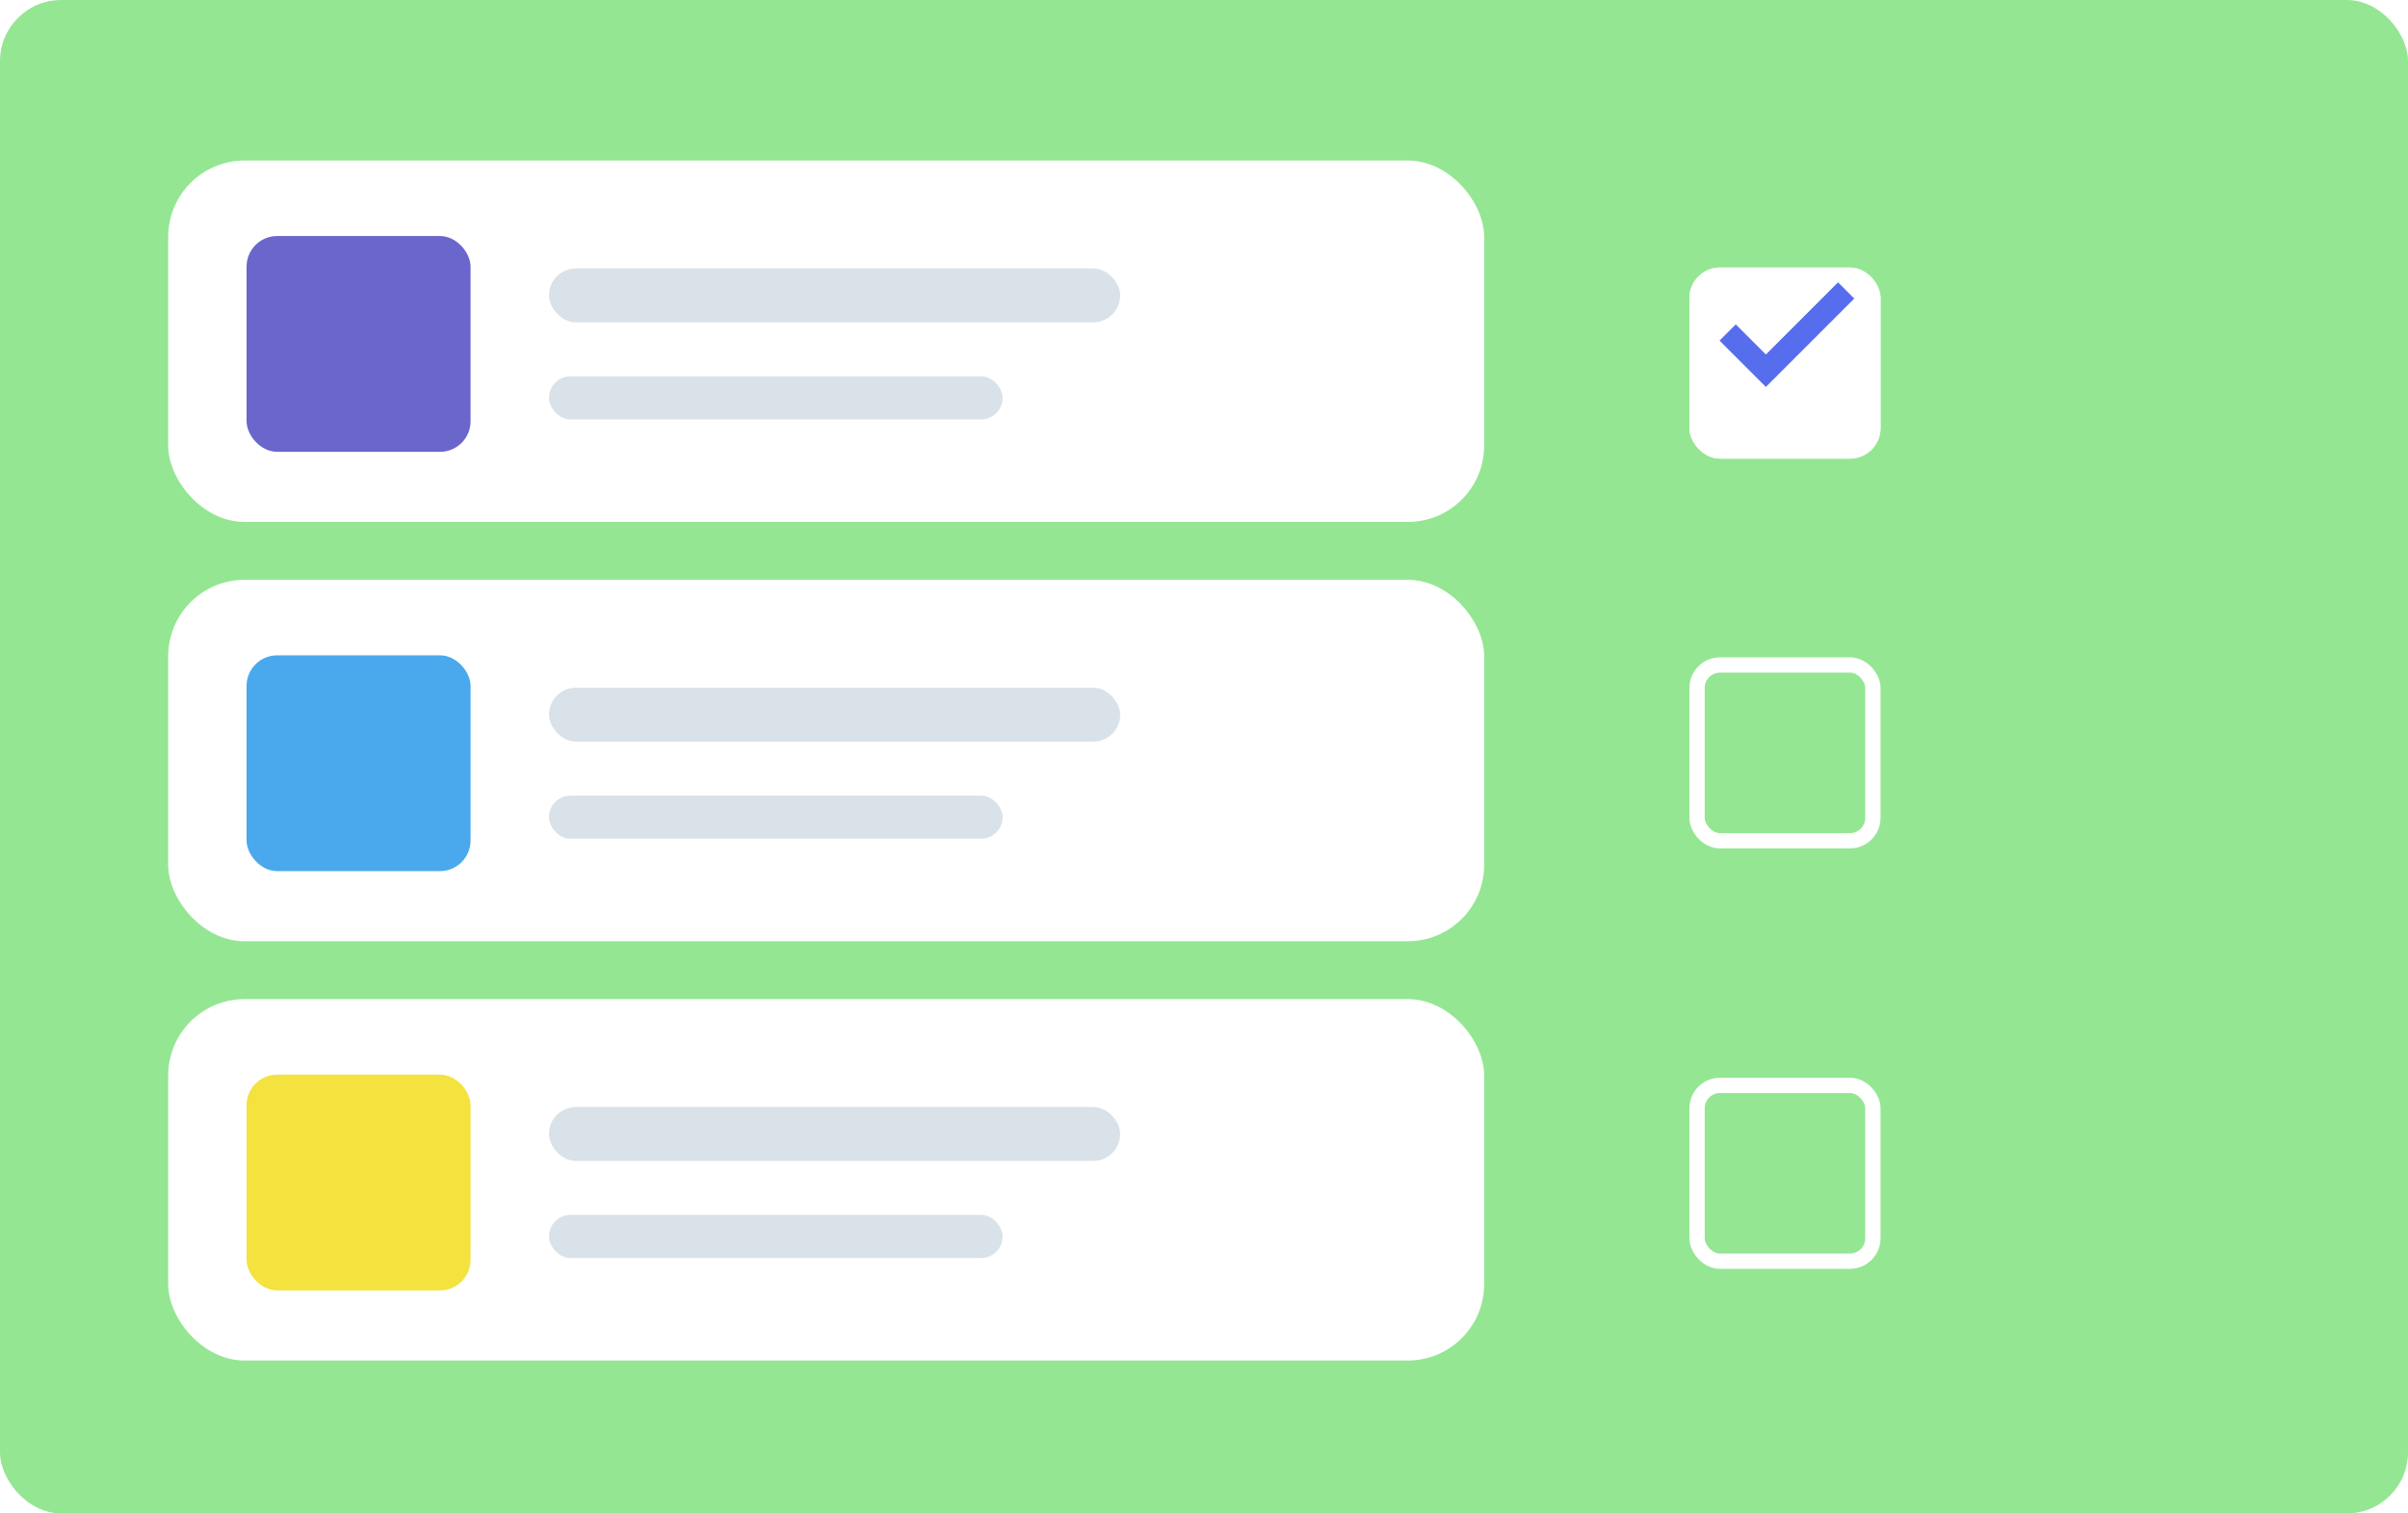
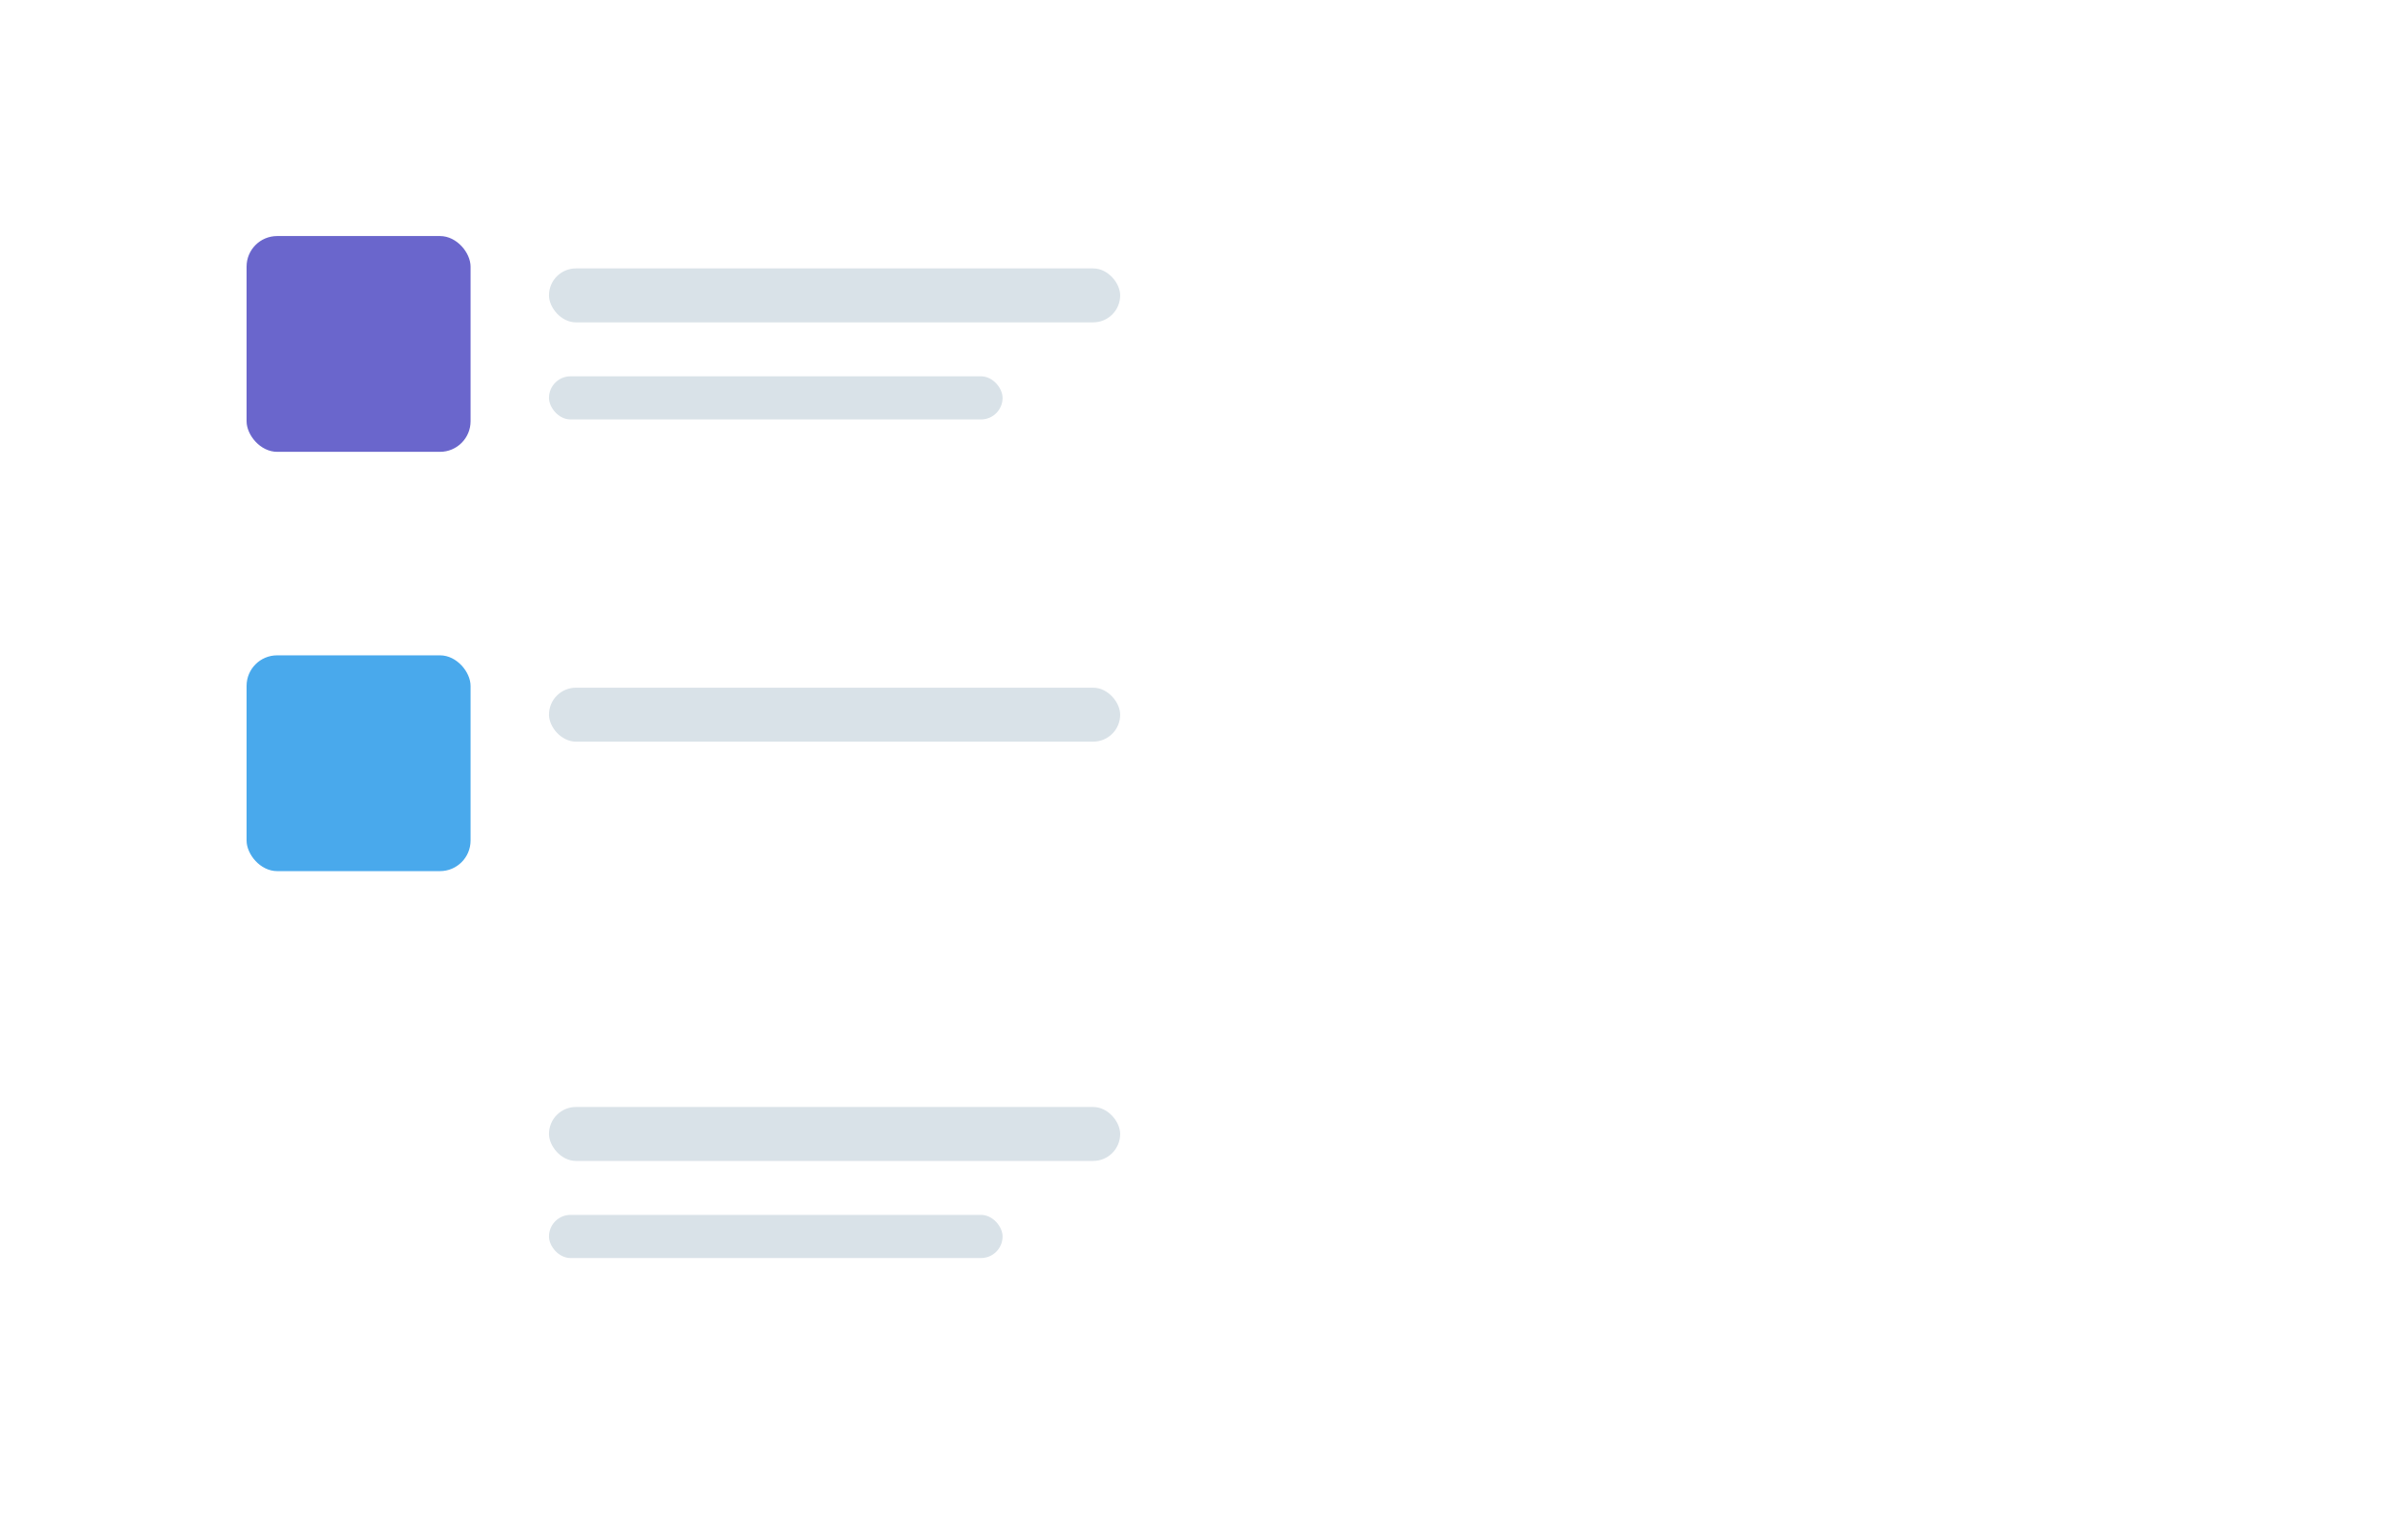
<svg xmlns="http://www.w3.org/2000/svg" width="315" height="198" viewBox="0 0 315 198" fill="none">
-   <rect width="315" height="198" rx="8" fill="#94E693" />
  <g filter="url(#filter0_d_301_2061)">
    <rect x="221" y="31" width="25" height="25" rx="4" fill="white" />
    <rect x="222" y="32" width="23" height="23" rx="3" stroke="white" stroke-width="2" />
  </g>
-   <path d="M226 43.5L231 48.5L241.5 38" stroke="#566DEE" stroke-width="3" />
  <rect x="222" y="87" width="23" height="23" rx="3" stroke="white" stroke-width="2" />
-   <rect x="222" y="142" width="23" height="23" rx="3" stroke="white" stroke-width="2" />
  <rect x="22" y="21" width="172.151" height="47.289" rx="10" fill="white" />
  <rect x="32.256" y="30.881" width="29.302" height="28.232" rx="4" fill="#6A66CC" />
  <rect x="71.814" y="35.116" width="74.721" height="7.058" rx="3.529" fill="#D9E2E8" />
  <rect x="71.814" y="49.232" width="59.337" height="5.646" rx="2.823" fill="#D9E2E8" />
  <rect x="22" y="75.856" width="172.151" height="47.289" rx="10" fill="white" />
  <rect x="32.256" y="85.737" width="29.302" height="28.232" rx="4" fill="#49A9EC" />
  <rect x="71.814" y="89.972" width="74.721" height="7.058" rx="3.529" fill="#D9E2E8" />
-   <rect x="71.814" y="104.087" width="59.337" height="5.646" rx="2.823" fill="#D9E2E8" />
  <rect x="22" y="130.711" width="172.151" height="47.289" rx="10" fill="white" />
-   <rect x="32.256" y="140.592" width="29.302" height="28.232" rx="4" fill="#F4E23E" />
  <rect x="71.814" y="144.827" width="74.721" height="7.058" rx="3.529" fill="#D9E2E8" />
  <rect x="71.814" y="158.943" width="59.337" height="5.646" rx="2.823" fill="#D9E2E8" />
  <defs>
    <filter id="filter0_d_301_2061" x="203" y="17" width="61" height="61" color-interpolation-filters="sRGB">
      <feFlood flood-opacity="0" result="BackgroundImageFix" />
      <feColorMatrix in="SourceAlpha" type="matrix" values="0 0 0 0 0 0 0 0 0 0 0 0 0 0 0 0 0 0 127 0" result="hardAlpha" />
      <feOffset dy="4" />
      <feGaussianBlur stdDeviation="9" />
      <feComposite in2="hardAlpha" operator="out" />
      <feColorMatrix type="matrix" values="0 0 0 0 1 0 0 0 0 1 0 0 0 0 1 0 0 0 0.25 0" />
      <feBlend mode="normal" in2="BackgroundImageFix" result="effect1_dropShadow_301_2061" />
      <feBlend mode="normal" in="SourceGraphic" in2="effect1_dropShadow_301_2061" result="shape" />
    </filter>
  </defs>
</svg>